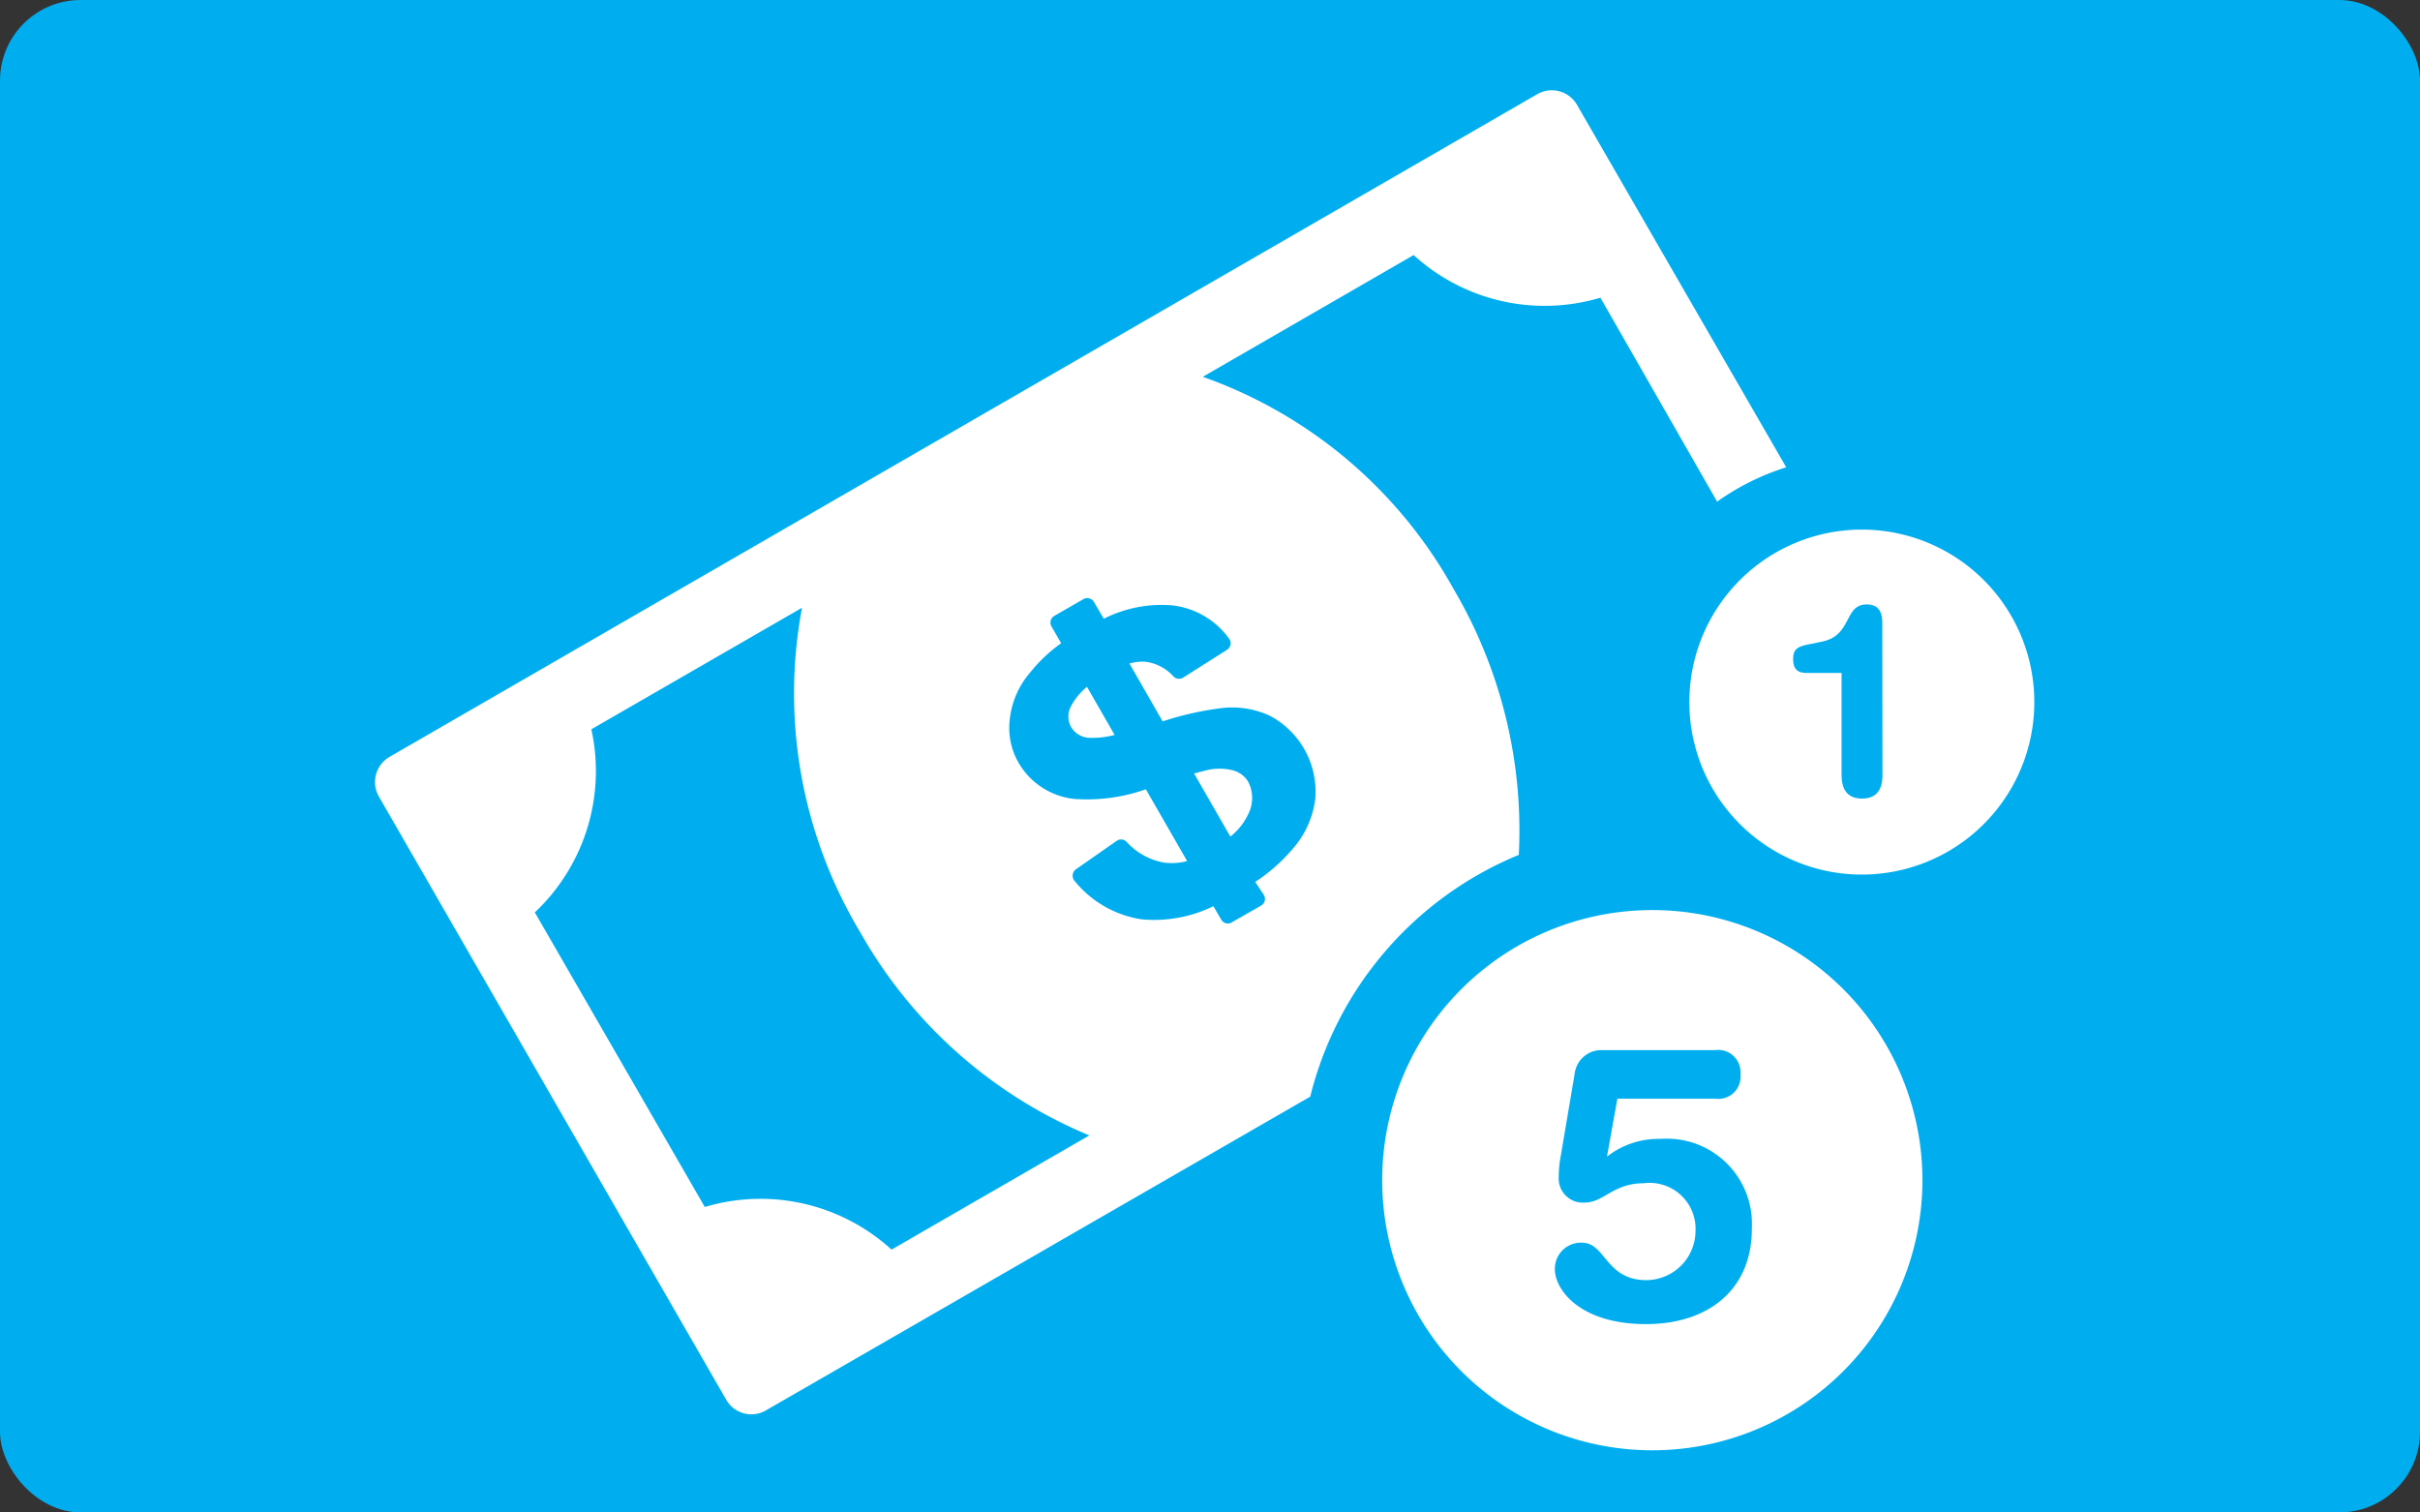
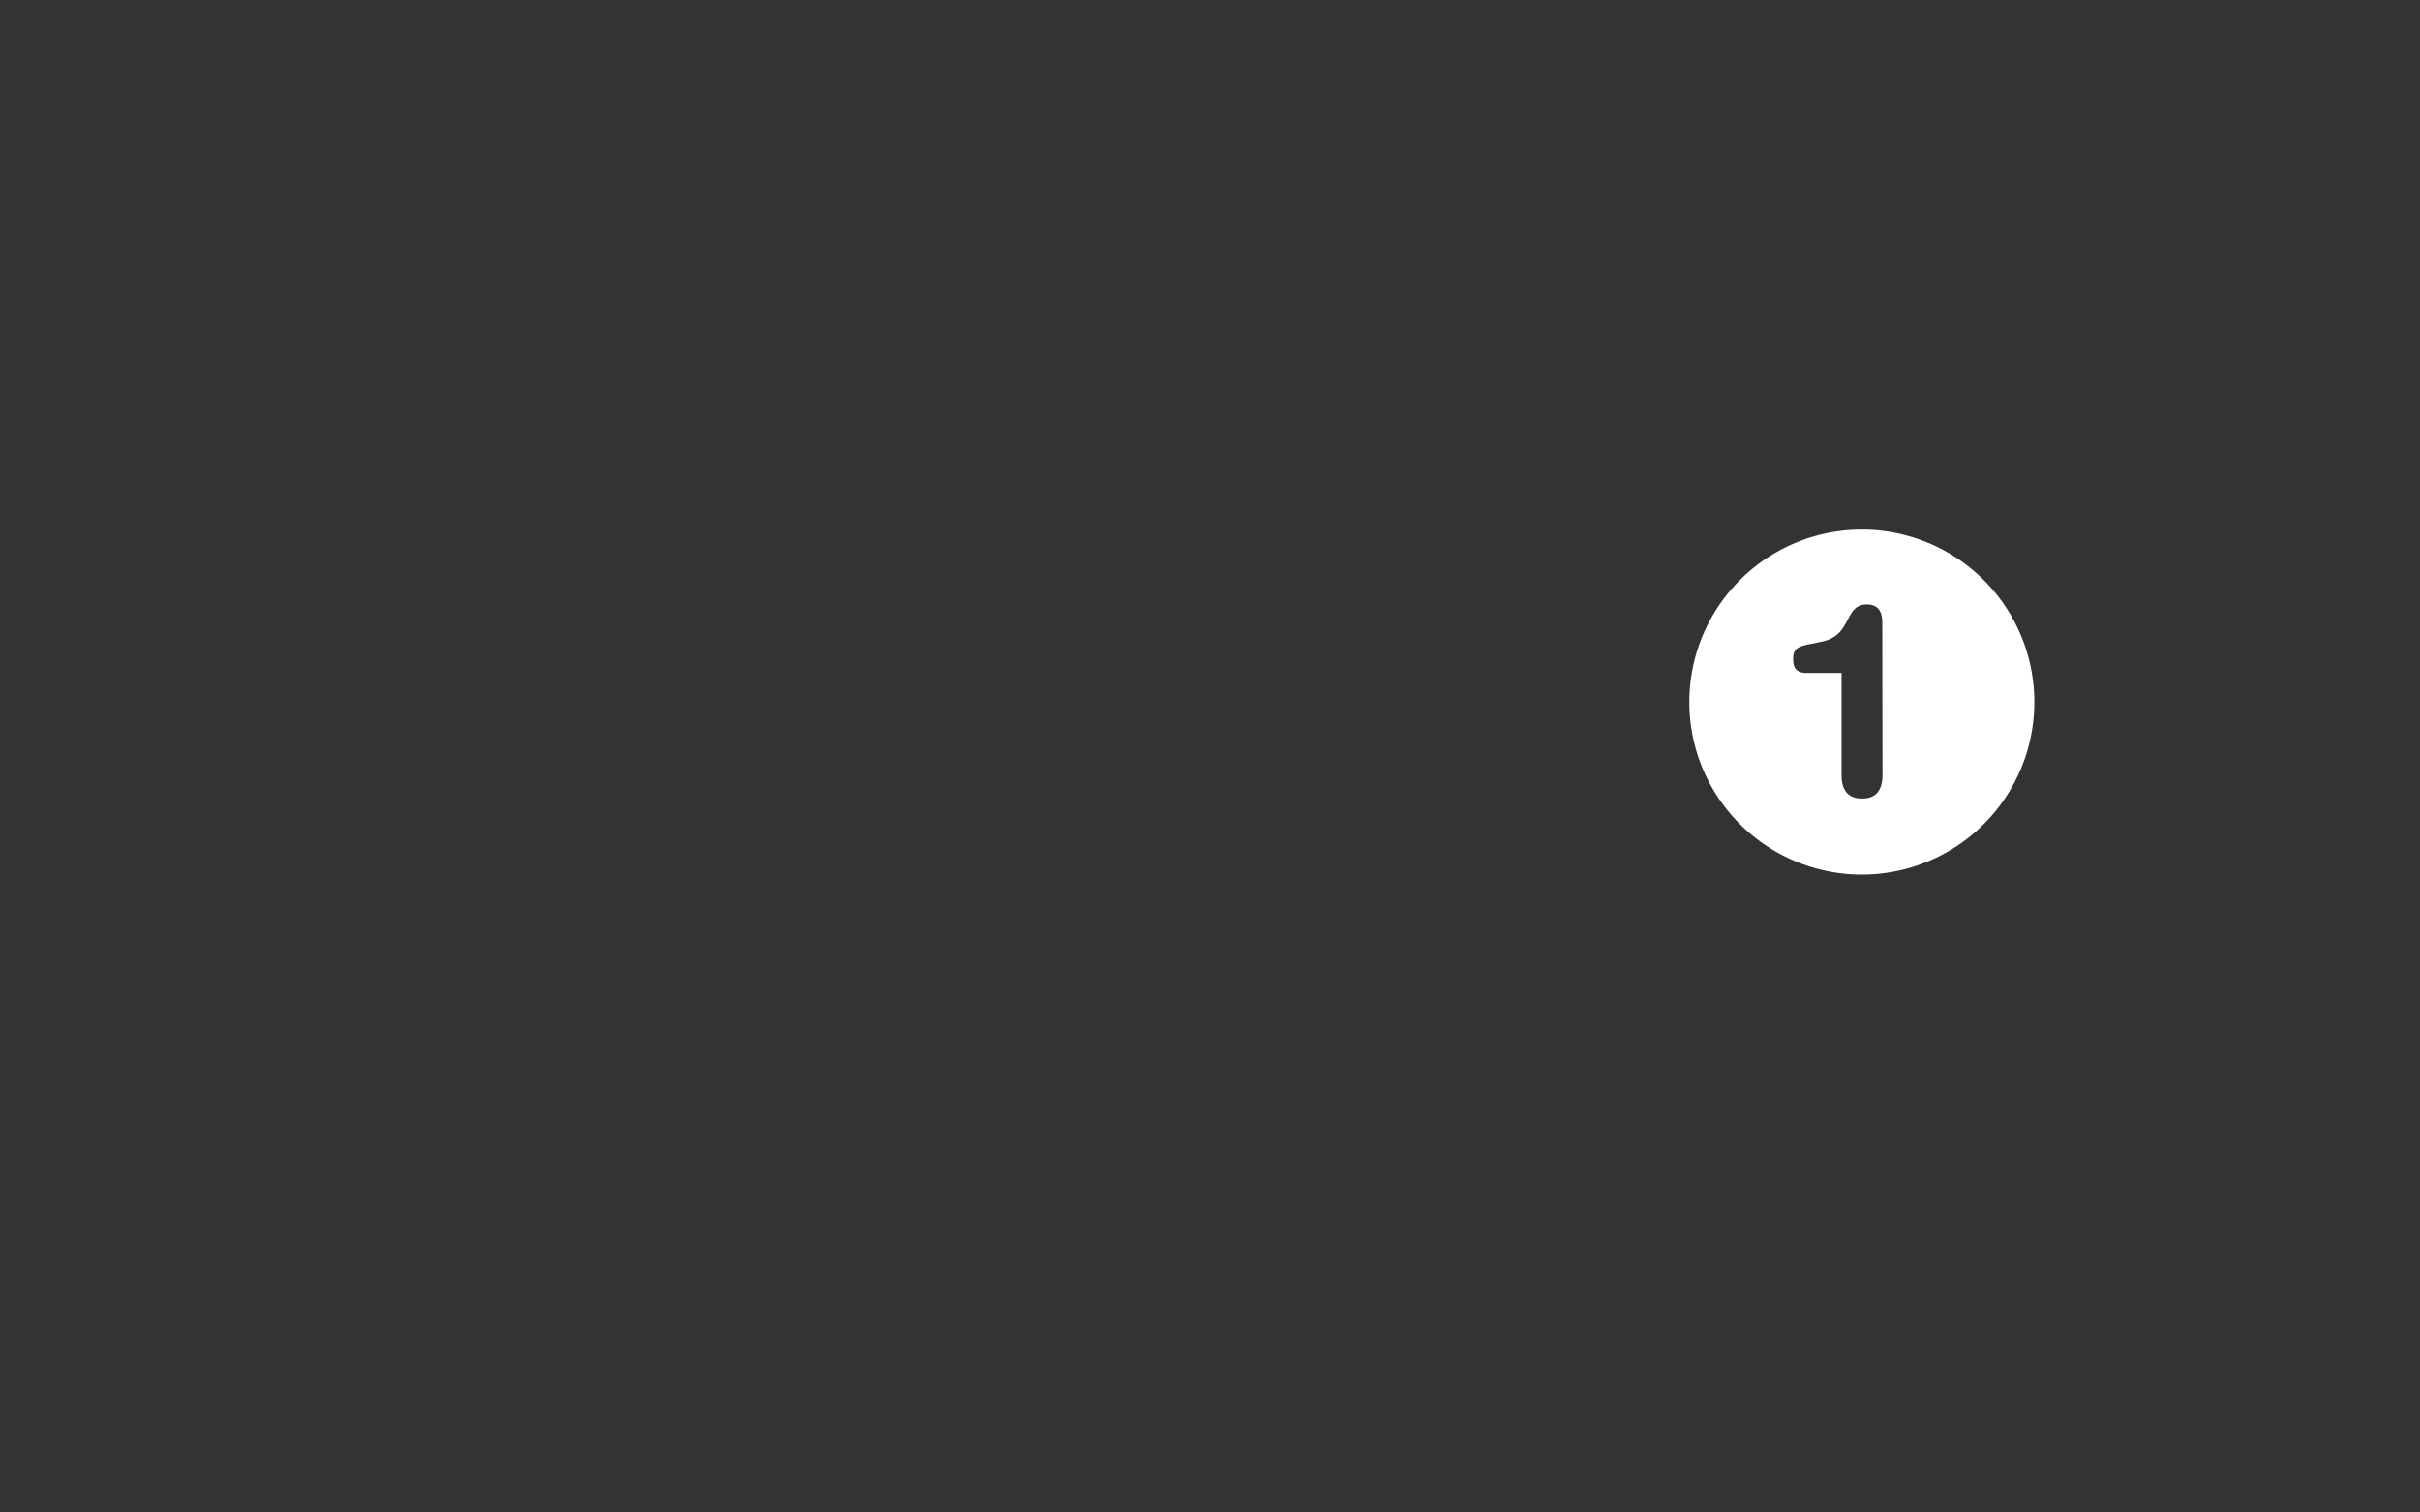
<svg xmlns="http://www.w3.org/2000/svg" viewBox="0 0 125.43 78.39">
  <rect x="0" y="0" width="125.43" height="78.39" fill="#333333" stroke="none" />
-   <rect width="125.43" height="78.39" fill="#00aeef" rx="4.18" ry="4.18" />
  <g fill="#fff">
-     <path d="M55.52 36.59a1.11 1.11 0 0 0 0 1.1 1.15 1.15 0 0 0 .91.55 4.34 4.34 0 0 0 1.34-.15l-1.43-2.49a3.26 3.26 0 0 0-.82.99zm8.39 3.34a2.82 2.82 0 0 0-1.4 0l-.62.16 1.88 3.27a3.21 3.21 0 0 0 .92-1.15 1.83 1.83 0 0 0 0-1.7 1.32 1.32 0 0 0-.78-.58zm21.73 7.24a14 14 0 1 0 14 14 14 14 0 0 0-14-14zm-.32 21.46c-3.45 0-4.73-1.8-4.73-2.84A1.35 1.35 0 0 1 82 64.41c1.22 0 1.22 1.94 3.33 1.94a2.56 2.56 0 0 0 2.55-2.56 2.38 2.38 0 0 0-2.69-2.46c-1.58 0-2.06 1-3.05 1A1.25 1.25 0 0 1 80.79 61a5.84 5.84 0 0 1 .1-1.06l.72-4.25a1.4 1.4 0 0 1 1.28-1.26h6a1.16 1.16 0 0 1 1.32 1.26 1.15 1.15 0 0 1-1.28 1.26h-5.1l-.54 3a4.34 4.34 0 0 1 2.78-.92 4.41 4.41 0 0 1 4.73 4.59c.03 3.25-2.29 5.01-5.48 5.01z" />
-     <path d="M78.72 44.31a24.65 24.65 0 0 0-3.38-13.78 24 24 0 0 0-13-11l10.93-6.31a10.08 10.08 0 0 0 9.68 2.21L89 26a12.81 12.81 0 0 1 3.58-1.78L81.74 5.44a1.51 1.51 0 0 0-2.06-.56L20.19 39.23a1.51 1.51 0 0 0-.55 2.06l18 31.26a1.5 1.5 0 0 0 2.06.55l28.21-16.26a18.31 18.31 0 0 1 10.81-12.53zM46.21 64.77a10.07 10.07 0 0 0-9.68-2.21l-8.81-15.27a10.06 10.06 0 0 0 2.93-9.49l10.92-6.3a24.05 24.05 0 0 0 3 16.79 24.37 24.37 0 0 0 11.89 10.56zm19.3-18.38a.4.4 0 0 1-.15.55l-1.52.87a.39.39 0 0 1-.54-.14l-.41-.7a7 7 0 0 1-3.72.68 5.53 5.53 0 0 1-3.48-2 .38.38 0 0 1-.09-.31.4.4 0 0 1 .16-.28l2.15-1.5a.4.4 0 0 1 .48.07 3.41 3.41 0 0 0 1.95 1.08 3.11 3.11 0 0 0 1.19-.08l-2.14-3.72a9.15 9.15 0 0 1-3.7.5 3.8 3.8 0 0 1-2.9-1.88 3.61 3.61 0 0 1-.45-2.27 4.42 4.42 0 0 1 1.06-2.41 7.82 7.82 0 0 1 1.6-1.51l-.5-.87a.4.4 0 0 1 .15-.55l1.51-.87a.4.4 0 0 1 .54.15l.51.87a6.63 6.63 0 0 1 3.58-.69 4.21 4.21 0 0 1 2.92 1.73.4.4 0 0 1 .07.31.45.45 0 0 1-.18.26l-2.29 1.45a.41.41 0 0 1-.48-.06 2.36 2.36 0 0 0-1.45-.77 2.45 2.45 0 0 0-.84.09l1.72 3a16.15 16.15 0 0 1 3.15-.7 4.65 4.65 0 0 1 2.41.41 4.45 4.45 0 0 1 2.35 4.32A4.81 4.81 0 0 1 67 44a9 9 0 0 1-1.94 1.71z" />
    <path d="M96.49 27.45a8.94 8.94 0 1 0 8.95 8.94 8.94 8.94 0 0 0-8.95-8.94zm1.08 12.72c0 .72-.28 1.22-1.06 1.22s-1.06-.5-1.06-1.22v-5.29h-1.8c-.46 0-.71-.17-.71-.73s.28-.66 1-.79l.52-.11c1.55-.33 1.11-1.92 2.29-1.92.45 0 .81.2.81.95z" />
  </g>
</svg>